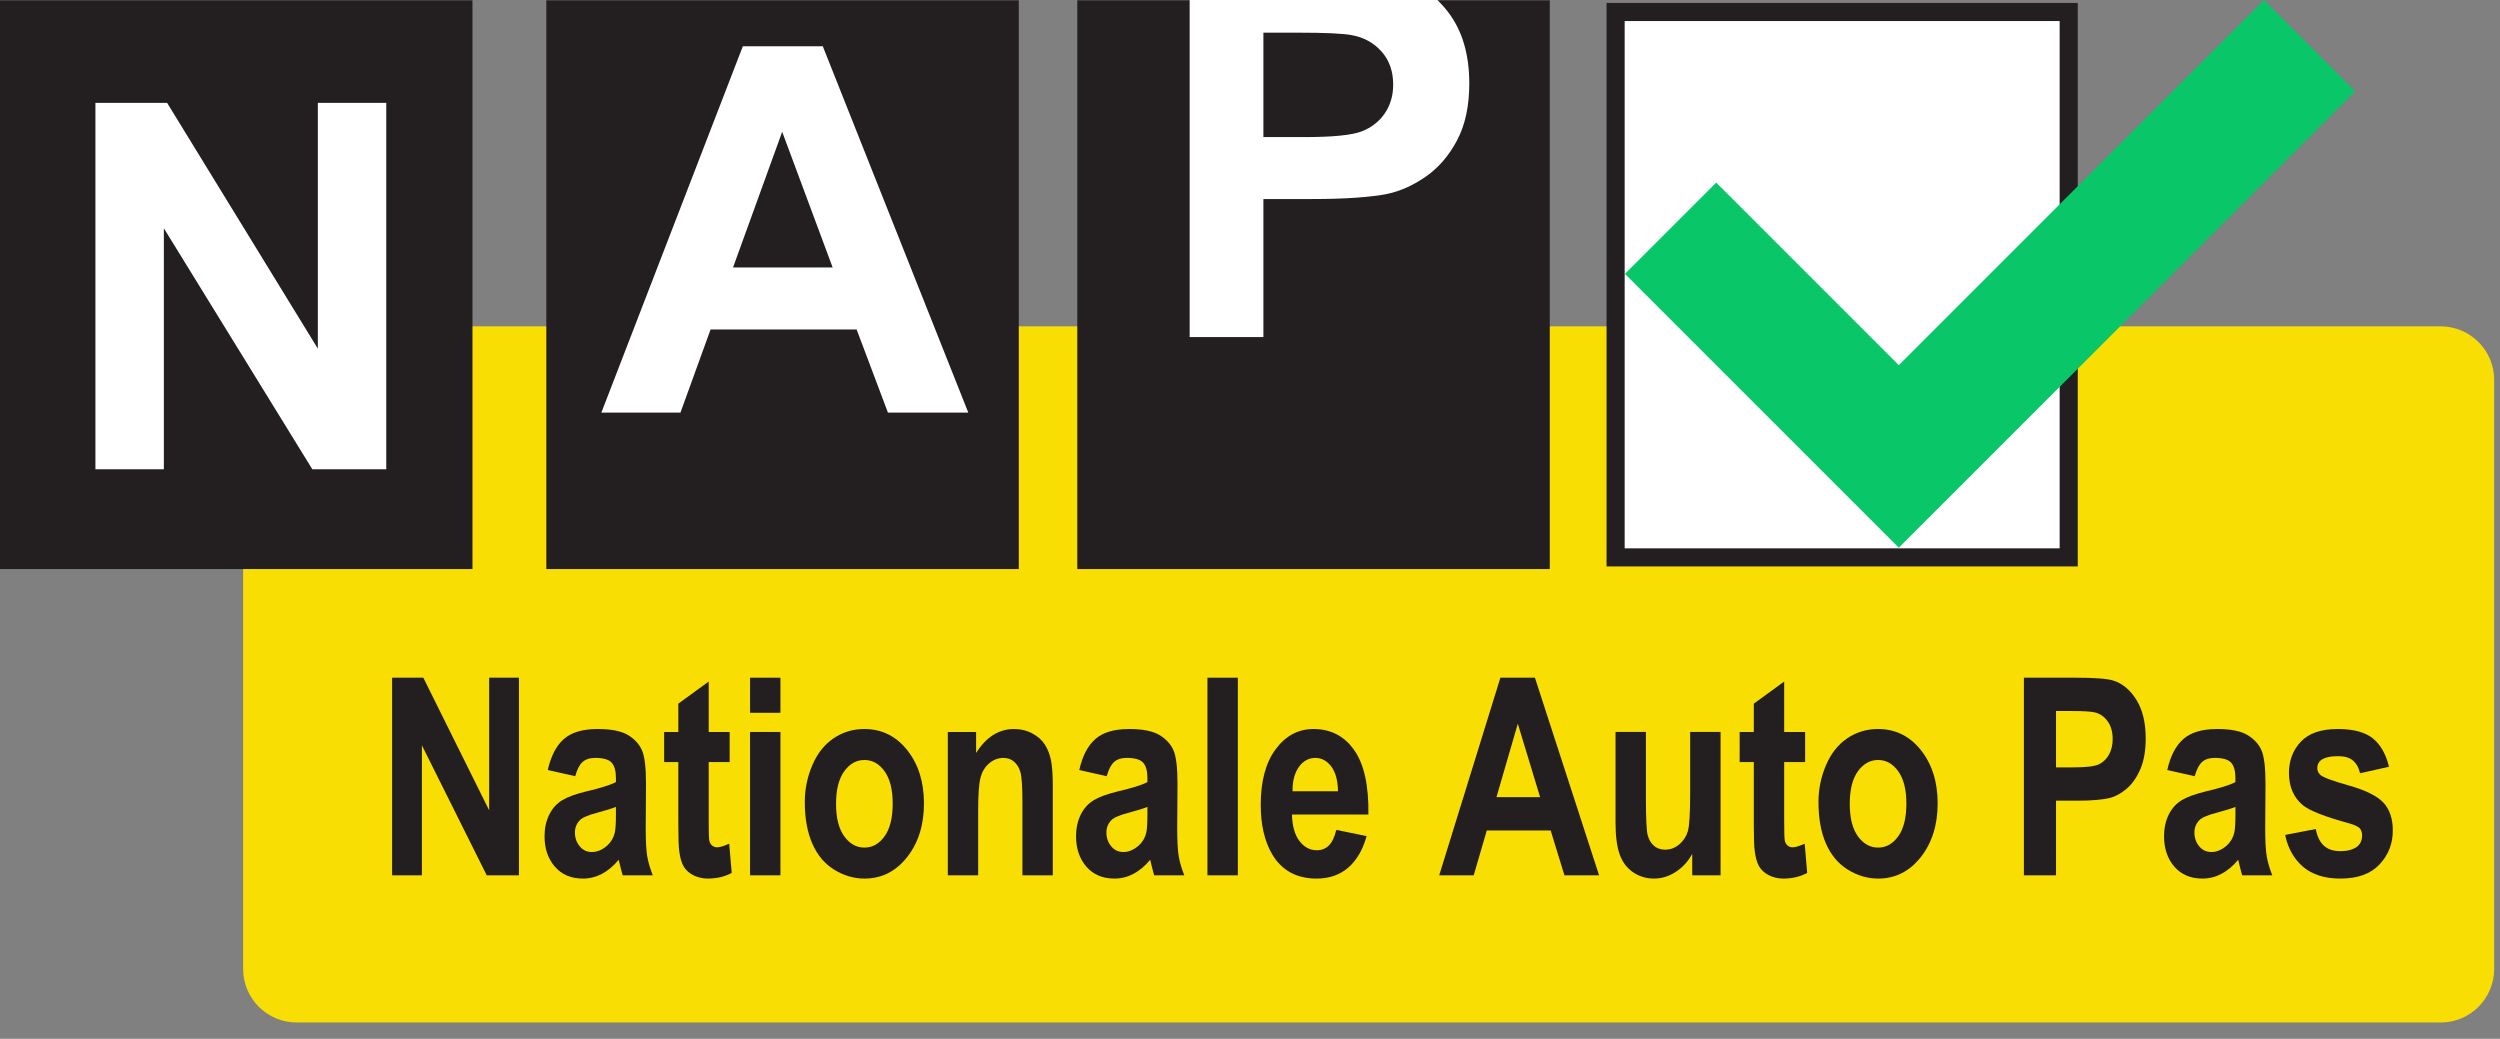
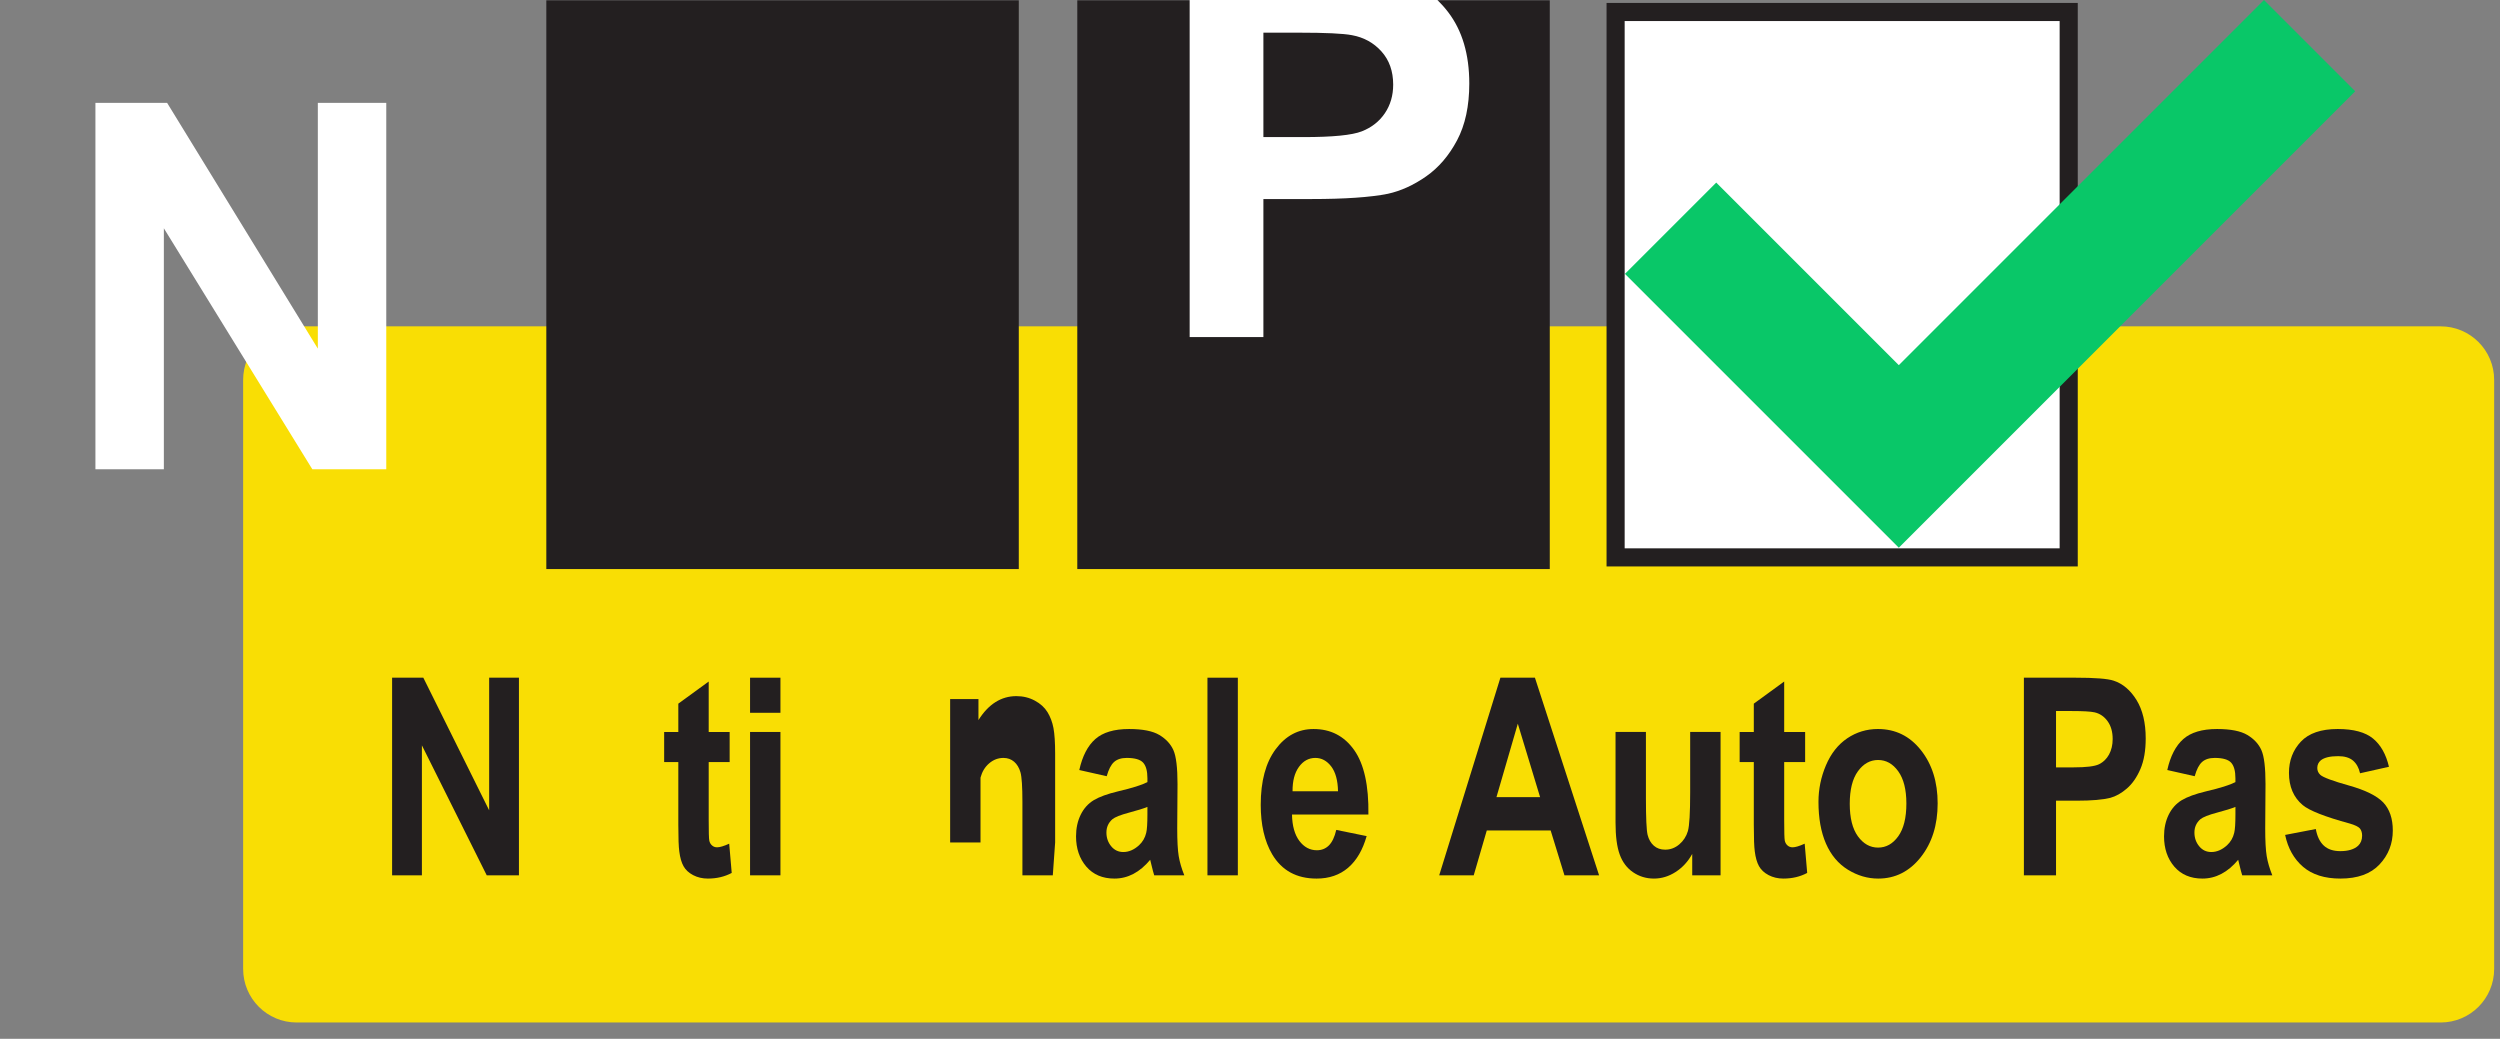
<svg xmlns="http://www.w3.org/2000/svg" width="100%" height="100%" viewBox="0 0 734 305" version="1.1" xml:space="preserve" style="fill-rule:evenodd;clip-rule:evenodd;stroke-linejoin:round;stroke-miterlimit:2;">
  <rect x="0" y="0" width="734" height="305" fill="#808080" stroke="none" />
  <g>
    <g>
      <path d="M71.388,284.488c-0,8.679 7.033,15.716 15.712,15.716l629.471,0c8.683,0 15.712,-7.037 15.712,-15.716l0,-172.959c0,-8.675 -7.029,-15.712 -15.712,-15.712l-629.471,-0c-8.679,-0 -15.713,7.037 -15.713,15.712l0,172.959Z" style="fill:#f9de04;fill-rule:nonzero;" />
-       <rect x="0" y="0.092" width="138.721" height="166.983" style="fill:#231f20;" />
      <rect x="160.4" y="0.092" width="138.717" height="166.983" style="fill:#231f20;" />
      <rect x="316.292" y="0.092" width="138.721" height="166.983" style="fill:#231f20;" />
      <rect x="474.342" y="3.521" width="133.029" height="160.129" style="fill:#fff;" />
      <path d="M610.029,166.308l-138.346,0l0,-165.445l138.346,-0l0,165.445Zm-133.029,-5.316l127.712,-0l0,-154.813l-127.712,0l0,154.813Z" style="fill:#231f20;fill-rule:nonzero;" />
      <path d="M28.017,137.771l-0,-107.567l21.05,0l44.25,72.154l-0,-72.154l20.091,0l0,107.567l-21.712,-0l-43.588,-70.746l0,70.746l-20.091,-0Z" style="fill:#fff;fill-rule:nonzero;" />
-       <path d="M244.467,78.533l-14.817,-39.841l-14.433,39.841l29.25,0Zm39.829,42.613l-23.596,-0l-9.2,-24.425l-42.871,-0l-8.85,24.425l-23.221,-0l41.542,-107.567l23.471,0l42.725,107.567Z" style="fill:#fff;fill-rule:nonzero;" />
      <path d="M370.933,9.592l0,30.658l11.825,0c8.517,0 14.209,-0.562 17.084,-1.696c2.871,-1.129 5.121,-2.9 6.75,-5.304c1.629,-2.408 2.446,-5.208 2.446,-8.4c-0,-3.929 -1.142,-7.179 -3.43,-9.733c-2.287,-2.555 -5.183,-4.15 -8.687,-4.792c-2.579,-0.492 -7.763,-0.733 -15.546,-0.733l-10.442,-0Zm-21.65,-9.592l72.738,0c1.104,1.079 2.158,2.258 3.15,3.554c4.137,5.409 6.212,12.396 6.212,20.958c0,6.617 -1.195,12.171 -3.583,16.676c-2.387,4.499 -5.417,8.037 -9.1,10.608c-3.679,2.567 -7.421,4.266 -11.221,5.1c-5.162,1.029 -12.641,1.542 -22.437,1.542l-14.109,-0l0,40.533l-21.65,-0l0,-98.971Z" style="fill:#fff;fill-rule:nonzero;" />
      <path d="M115.121,256.996l-0,-58.025l9.166,-0l19.33,38.937l-0,-38.937l8.745,-0l0,58.025l-9.454,-0l-19.037,-38.163l-0,38.163l-8.75,-0Z" style="fill:#231f20;fill-rule:nonzero;" />
-       <path d="M180.838,236.904c-1.146,0.471 -2.959,1.038 -5.434,1.692c-2.479,0.662 -4.096,1.308 -4.858,1.933c-1.167,1.029 -1.746,2.329 -1.746,3.904c0,1.555 0.463,2.896 1.396,4.025c0.933,1.134 2.117,1.696 3.558,1.696c1.609,0 3.142,-0.654 4.604,-1.971c1.08,-1 1.788,-2.225 2.13,-3.67c0.233,-0.946 0.35,-2.742 0.35,-5.4l-0,-2.209Zm-11.955,-9.008l-8.054,-1.817c0.913,-4.096 2.479,-7.121 4.709,-9.091c2.225,-1.963 5.533,-2.95 9.92,-2.95c3.984,-0 6.95,0.591 8.9,1.762c1.955,1.171 3.325,2.663 4.117,4.471c0.8,1.808 1.196,5.117 1.196,9.946l-0.088,12.975c0,3.691 0.146,6.416 0.438,8.171c0.296,1.75 0.842,3.629 1.642,5.633l-8.834,-0c-0.237,-0.729 -0.525,-1.825 -0.862,-3.263c-0.146,-0.658 -0.254,-1.091 -0.321,-1.3c-1.533,1.842 -3.171,3.217 -4.917,4.134c-1.746,0.921 -3.604,1.383 -5.583,1.383c-3.492,0 -6.242,-1.175 -8.25,-3.512c-2.017,-2.35 -3.021,-5.313 -3.021,-8.888c0,-2.375 0.458,-4.483 1.371,-6.346c0.908,-1.85 2.183,-3.275 3.825,-4.266c1.637,-0.984 4.004,-1.846 7.096,-2.588c4.171,-0.971 7.058,-1.879 8.671,-2.721l-0,-1.121c-0,-2.154 -0.425,-3.687 -1.271,-4.608c-0.85,-0.912 -2.446,-1.375 -4.8,-1.375c-1.592,0 -2.834,0.396 -3.721,1.192c-0.892,0.796 -1.613,2.187 -2.163,4.179Z" style="fill:#231f20;fill-rule:nonzero;" />
      <path d="M214.225,214.904l0,8.834l-6.15,-0l0,17.037c0,3.442 0.054,5.454 0.171,6.025c0.117,0.571 0.379,1.042 0.792,1.413c0.408,0.37 0.908,0.558 1.495,0.558c0.817,-0 2.005,-0.358 3.559,-1.067l0.737,8.588c-2.058,1.104 -4.396,1.658 -7,1.658c-1.6,0 -3.041,-0.342 -4.325,-1.012c-1.279,-0.671 -2.221,-1.55 -2.821,-2.621c-0.6,-1.071 -1.016,-2.517 -1.245,-4.346c-0.188,-1.296 -0.284,-3.913 -0.284,-7.854l0,-18.38l-4.158,0l-0,-8.833l4.158,0l0,-8.312l8.921,-6.496l0,14.808l6.15,0Z" style="fill:#231f20;fill-rule:nonzero;" />
      <path d="M220.217,256.996l-0,-42.092l8.921,0l-0,42.092l-8.921,-0Zm-0,-47.721l-0,-10.304l8.921,-0l-0,10.304l-8.921,0Z" style="fill:#231f20;fill-rule:nonzero;" />
-       <path d="M245.467,235.992c-0,4.158 0.8,7.341 2.4,9.55c1.604,2.208 3.579,3.312 5.933,3.312c2.346,0 4.317,-1.104 5.908,-3.312c1.592,-2.209 2.388,-5.417 2.388,-9.63c-0,-4.104 -0.796,-7.254 -2.388,-9.466c-1.591,-2.208 -3.562,-3.313 -5.908,-3.313c-2.354,0 -4.329,1.105 -5.933,3.313c-1.6,2.212 -2.4,5.396 -2.4,9.546Zm-9.18,-0.588c0,-3.691 0.734,-7.271 2.205,-10.725c1.466,-3.454 3.545,-6.087 6.237,-7.912c2.696,-1.817 5.7,-2.73 9.021,-2.73c5.129,0 9.333,2.067 12.608,6.196c3.279,4.121 4.917,9.342 4.917,15.642c-0,6.354 -1.654,11.621 -4.967,15.804c-3.304,4.179 -7.471,6.271 -12.495,6.271c-3.109,0 -6.067,-0.875 -8.888,-2.608c-2.821,-1.746 -4.967,-4.296 -6.433,-7.663c-1.471,-3.354 -2.205,-7.454 -2.205,-12.275Z" style="fill:#231f20;fill-rule:nonzero;" />
-       <path d="M309.104,256.996l-8.921,-0l0,-21.45c0,-4.538 -0.191,-7.471 -0.575,-8.8c-0.383,-1.333 -1.012,-2.375 -1.87,-3.113c-0.867,-0.737 -1.905,-1.108 -3.121,-1.108c-1.555,0 -2.954,0.525 -4.192,1.588c-1.238,1.05 -2.083,2.45 -2.546,4.187c-0.458,1.746 -0.687,4.967 -0.687,9.658l-0,19.038l-8.917,-0l0,-42.092l8.313,0l-0,6.167c2.95,-4.688 6.666,-7.033 11.145,-7.033c1.975,-0 3.779,0.445 5.417,1.329c1.633,0.879 2.867,2.008 3.708,3.375c0.838,1.375 1.425,2.933 1.755,4.671c0.325,1.737 0.491,4.233 0.491,7.479l0,26.104Z" style="fill:#231f20;fill-rule:nonzero;" />
+       <path d="M309.104,256.996l-8.921,-0l0,-21.45c0,-4.538 -0.191,-7.471 -0.575,-8.8c-0.383,-1.333 -1.012,-2.375 -1.87,-3.113c-0.867,-0.737 -1.905,-1.108 -3.121,-1.108c-1.555,0 -2.954,0.525 -4.192,1.588c-1.238,1.05 -2.083,2.45 -2.546,4.187l-0,19.038l-8.917,-0l0,-42.092l8.313,0l-0,6.167c2.95,-4.688 6.666,-7.033 11.145,-7.033c1.975,-0 3.779,0.445 5.417,1.329c1.633,0.879 2.867,2.008 3.708,3.375c0.838,1.375 1.425,2.933 1.755,4.671c0.325,1.737 0.491,4.233 0.491,7.479l0,26.104Z" style="fill:#231f20;fill-rule:nonzero;" />
      <path d="M336.883,236.904c-1.141,0.471 -2.954,1.038 -5.429,1.692c-2.479,0.662 -4.1,1.308 -4.858,1.933c-1.167,1.029 -1.75,2.329 -1.75,3.904c-0,1.555 0.467,2.896 1.396,4.025c0.933,1.134 2.12,1.696 3.558,1.696c1.613,0 3.142,-0.654 4.604,-1.971c1.084,-1 1.792,-2.225 2.129,-3.67c0.234,-0.946 0.35,-2.742 0.35,-5.4l0,-2.209Zm-11.95,-9.008l-8.054,-1.817c0.908,-4.096 2.479,-7.121 4.704,-9.091c2.225,-1.963 5.534,-2.95 9.921,-2.95c3.983,-0 6.95,0.591 8.904,1.762c1.946,1.171 3.321,2.663 4.117,4.471c0.796,1.808 1.196,5.117 1.196,9.946l-0.088,12.975c0,3.691 0.146,6.416 0.438,8.171c0.291,1.75 0.837,3.629 1.641,5.633l-8.837,-0c-0.229,-0.729 -0.521,-1.825 -0.863,-3.263c-0.15,-0.658 -0.254,-1.091 -0.316,-1.3c-1.534,1.842 -3.171,3.217 -4.917,4.134c-1.746,0.921 -3.608,1.383 -5.583,1.383c-3.492,0 -6.242,-1.175 -8.254,-3.512c-2.009,-2.35 -3.017,-5.313 -3.017,-8.888c-0,-2.375 0.454,-4.483 1.367,-6.346c0.908,-1.85 2.183,-3.275 3.825,-4.266c1.641,-0.984 4.004,-1.846 7.1,-2.588c4.166,-0.971 7.058,-1.879 8.666,-2.721l0,-1.121c0,-2.154 -0.425,-3.687 -1.271,-4.608c-0.845,-0.912 -2.445,-1.375 -4.8,-1.375c-1.587,0 -2.825,0.396 -3.72,1.192c-0.888,0.796 -1.609,2.187 -2.159,4.179Z" style="fill:#231f20;fill-rule:nonzero;" />
      <rect x="354.508" y="198.971" width="8.921" height="58.025" style="fill:#231f20;" />
      <path d="M392.842,232.313c-0.063,-3.201 -0.734,-5.626 -2,-7.292c-1.279,-1.663 -2.825,-2.496 -4.646,-2.496c-1.95,0 -3.563,0.879 -4.833,2.638c-1.271,1.754 -1.892,4.137 -1.871,7.149l13.35,0Zm-0.517,11.346l8.921,1.821c-1.15,4.063 -2.954,7.158 -5.429,9.279c-2.475,2.13 -5.567,3.192 -9.279,3.192c-5.875,0 -10.226,-2.387 -13.046,-7.162c-2.23,-3.821 -3.342,-8.65 -3.342,-14.475c0,-6.967 1.462,-12.417 4.396,-16.359c2.929,-3.946 6.637,-5.916 11.121,-5.916c5.033,-0 9.008,2.066 11.921,6.183c2.908,4.117 4.304,10.429 4.175,18.933l-22.43,0c0.059,3.309 0.779,5.884 2.154,7.725c1.38,1.834 3.096,2.754 5.146,2.754c1.4,0 2.575,-0.47 3.525,-1.412c0.955,-0.946 1.68,-2.467 2.167,-4.563Z" style="fill:#231f20;fill-rule:nonzero;" />
      <path d="M452.175,234.046l-6.546,-21.567l-6.271,21.567l12.817,-0Zm17.317,22.95l-10.167,-0l-4.05,-13.163l-18.758,0l-3.834,13.163l-10.133,-0l17.967,-58.025l10.137,-0l18.838,58.025Z" style="fill:#231f20;fill-rule:nonzero;" />
      <path d="M496.837,256.996l0,-6.283c-1.233,2.241 -2.858,4.004 -4.87,5.299c-2.009,1.292 -4.138,1.938 -6.367,1.938c-2.283,0 -4.325,-0.625 -6.137,-1.862c-1.809,-1.238 -3.117,-2.984 -3.925,-5.234c-0.813,-2.241 -1.217,-5.35 -1.217,-9.312l-0,-26.638l8.921,0l-0,19.342c-0,5.917 0.166,9.542 0.495,10.875c0.338,1.337 0.942,2.392 1.821,3.171c0.875,0.779 1.992,1.171 3.342,1.171c1.546,-0 2.925,-0.521 4.15,-1.567c1.221,-1.042 2.054,-2.338 2.513,-3.888c0.445,-1.541 0.67,-5.325 0.67,-11.35l0,-17.754l8.921,0l0,42.092l-8.316,-0Z" style="fill:#231f20;fill-rule:nonzero;" />
      <path d="M529.988,214.904l-0.001,8.834l-6.15,-0l0,17.037c0,3.442 0.059,5.454 0.171,6.025c0.121,0.571 0.379,1.042 0.792,1.413c0.412,0.37 0.912,0.558 1.496,0.558c0.821,-0 2.008,-0.358 3.558,-1.067l0.738,8.588c-2.055,1.104 -4.396,1.658 -6.996,1.658c-1.6,0 -3.042,-0.342 -4.325,-1.012c-1.279,-0.671 -2.221,-1.55 -2.821,-2.621c-0.6,-1.071 -1.013,-2.517 -1.246,-4.346c-0.187,-1.296 -0.287,-3.913 -0.287,-7.854l-0,-18.38l-4.159,0l0,-8.833l4.159,0l-0,-8.312l8.92,-6.496l0,14.808l6.15,0Z" style="fill:#231f20;fill-rule:nonzero;" />
      <path d="M543.088,235.992c-0,4.158 0.795,7.341 2.395,9.55c1.605,2.208 3.58,3.312 5.925,3.312c2.355,0 4.325,-1.104 5.913,-3.312c1.592,-2.209 2.392,-5.417 2.392,-9.63c-0,-4.104 -0.8,-7.254 -2.392,-9.466c-1.588,-2.208 -3.558,-3.313 -5.913,-3.313c-2.345,0 -4.32,1.105 -5.925,3.313c-1.6,2.212 -2.395,5.396 -2.395,9.546Zm-9.184,-0.588c0,-3.691 0.734,-7.271 2.2,-10.725c1.471,-3.454 3.55,-6.087 6.246,-7.912c2.692,-1.817 5.696,-2.73 9.017,-2.73c5.125,0 9.333,2.067 12.608,6.196c3.279,4.121 4.921,9.342 4.921,15.642c-0,6.354 -1.659,11.621 -4.971,15.804c-3.308,4.179 -7.475,6.271 -12.492,6.271c-3.112,0 -6.075,-0.875 -8.891,-2.608c-2.821,-1.746 -4.967,-4.296 -6.438,-7.663c-1.467,-3.354 -2.2,-7.454 -2.2,-12.275Z" style="fill:#231f20;fill-rule:nonzero;" />
      <path d="M603.65,208.758l0,16.542l5.163,0c3.716,0 6.2,-0.304 7.458,-0.917c1.25,-0.608 2.229,-1.562 2.946,-2.862c0.708,-1.3 1.062,-2.813 1.062,-4.534c0,-2.12 -0.496,-3.87 -1.496,-5.249c-1,-1.376 -2.266,-2.242 -3.791,-2.588c-1.125,-0.258 -3.388,-0.392 -6.788,-0.392l-4.554,0Zm-9.437,48.238l-0,-58.025l15.129,-0c5.729,-0 9.471,0.292 11.208,0.871c2.679,0.87 4.917,2.758 6.725,5.671c1.8,2.916 2.704,6.679 2.704,11.299c0,3.555 -0.516,6.555 -1.558,8.98c-1.042,2.425 -2.367,4.329 -3.967,5.712c-1.604,1.388 -3.225,2.3 -4.883,2.75c-2.25,0.554 -5.508,0.829 -9.775,0.829l-6.146,0l0,21.913l-9.437,-0Z" style="fill:#231f20;fill-rule:nonzero;" />
      <path d="M656.321,236.904c-1.142,0.471 -2.954,1.038 -5.429,1.692c-2.479,0.662 -4.105,1.308 -4.863,1.933c-1.166,1.029 -1.746,2.329 -1.746,3.904c0,1.555 0.463,2.896 1.396,4.025c0.929,1.134 2.117,1.696 3.554,1.696c1.617,0 3.146,-0.654 4.609,-1.971c1.083,-1 1.791,-2.225 2.125,-3.67c0.237,-0.946 0.354,-2.742 0.354,-5.4l-0,-2.209Zm-11.954,-9.008l-8.055,-1.817c0.909,-4.096 2.484,-7.121 4.705,-9.091c2.233,-1.963 5.533,-2.95 9.92,-2.95c3.988,-0 6.959,0.591 8.909,1.762c1.946,1.171 3.321,2.663 4.116,4.471c0.796,1.808 1.192,5.117 1.192,9.946l-0.087,12.975c-0,3.691 0.145,6.416 0.437,8.171c0.292,1.75 0.842,3.629 1.642,5.633l-8.834,-0c-0.233,-0.729 -0.52,-1.825 -0.862,-3.263c-0.15,-0.658 -0.258,-1.091 -0.317,-1.3c-1.533,1.842 -3.171,3.217 -4.921,4.134c-1.741,0.921 -3.604,1.383 -5.583,1.383c-3.492,0 -6.237,-1.175 -8.254,-3.512c-2.008,-2.35 -3.013,-5.313 -3.013,-8.888c0,-2.375 0.455,-4.483 1.363,-6.346c0.908,-1.85 2.187,-3.275 3.825,-4.266c1.642,-0.984 4.008,-1.846 7.104,-2.588c4.167,-0.971 7.058,-1.879 8.667,-2.721l-0,-1.121c-0,-2.154 -0.429,-3.687 -1.275,-4.608c-0.842,-0.912 -2.446,-1.375 -4.796,-1.375c-1.588,0 -2.829,0.396 -3.721,1.192c-0.887,0.796 -1.608,2.187 -2.162,4.179Z" style="fill:#231f20;fill-rule:nonzero;" />
      <path d="M670.913,245.133l9.008,-1.733c0.383,2.125 1.15,3.738 2.321,4.842c1.158,1.1 2.791,1.65 4.887,1.65c2.313,-0 4.046,-0.521 5.217,-1.58c0.775,-0.741 1.171,-1.724 1.171,-2.966c-0,-0.842 -0.209,-1.542 -0.638,-2.1c-0.45,-0.521 -1.458,-1.013 -3.012,-1.463c-7.255,-1.975 -11.85,-3.783 -13.796,-5.416c-2.688,-2.263 -4.034,-5.413 -4.034,-9.446c0,-3.629 1.167,-6.688 3.492,-9.171c2.329,-2.471 5.933,-3.713 10.821,-3.713c4.654,0 8.117,0.938 10.375,2.8c2.267,1.871 3.817,4.634 4.675,8.288l-8.488,1.904c-0.362,-1.617 -1.058,-2.862 -2.074,-3.729c-1.017,-0.858 -2.467,-1.292 -4.351,-1.292c-2.375,0 -4.074,0.404 -5.104,1.225c-0.687,0.584 -1.029,1.334 -1.029,2.255c0,0.791 0.296,1.466 0.9,2.016c0.813,0.738 3.609,1.784 8.404,3.125c4.796,1.35 8.146,2.992 10.046,4.95c1.879,1.979 2.821,4.742 2.821,8.275c0,3.854 -1.292,7.167 -3.888,9.938c-2.591,2.771 -6.425,4.158 -11.5,4.158c-4.612,0 -8.262,-1.15 -10.954,-3.45c-2.683,-2.3 -4.441,-5.421 -5.271,-9.367Z" style="fill:#231f20;fill-rule:nonzero;" />
    </g>
    <g id="computer">
      <path d="M557.49,160.812l-80.407,-80.406l26.802,-26.802l53.605,53.604l107.208,-107.208l26.802,26.802l-134.01,134.01Z" style="fill:#09c768;" />
    </g>
  </g>
</svg>